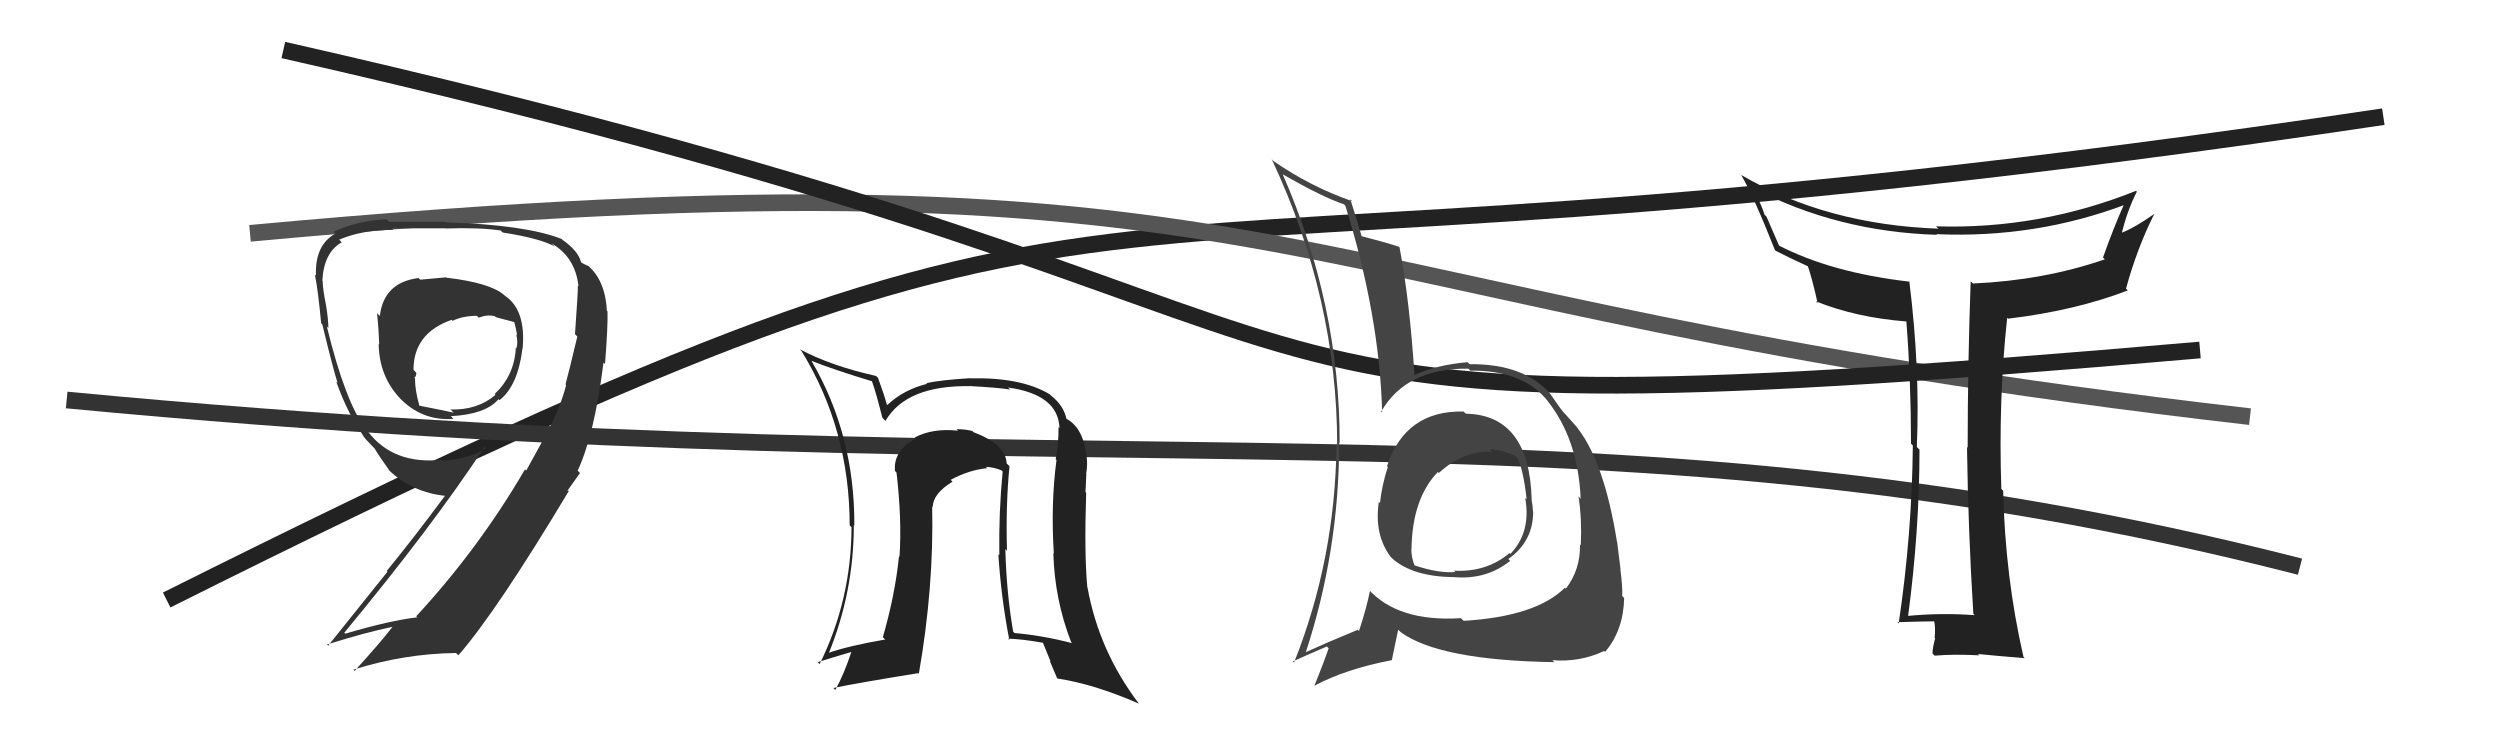
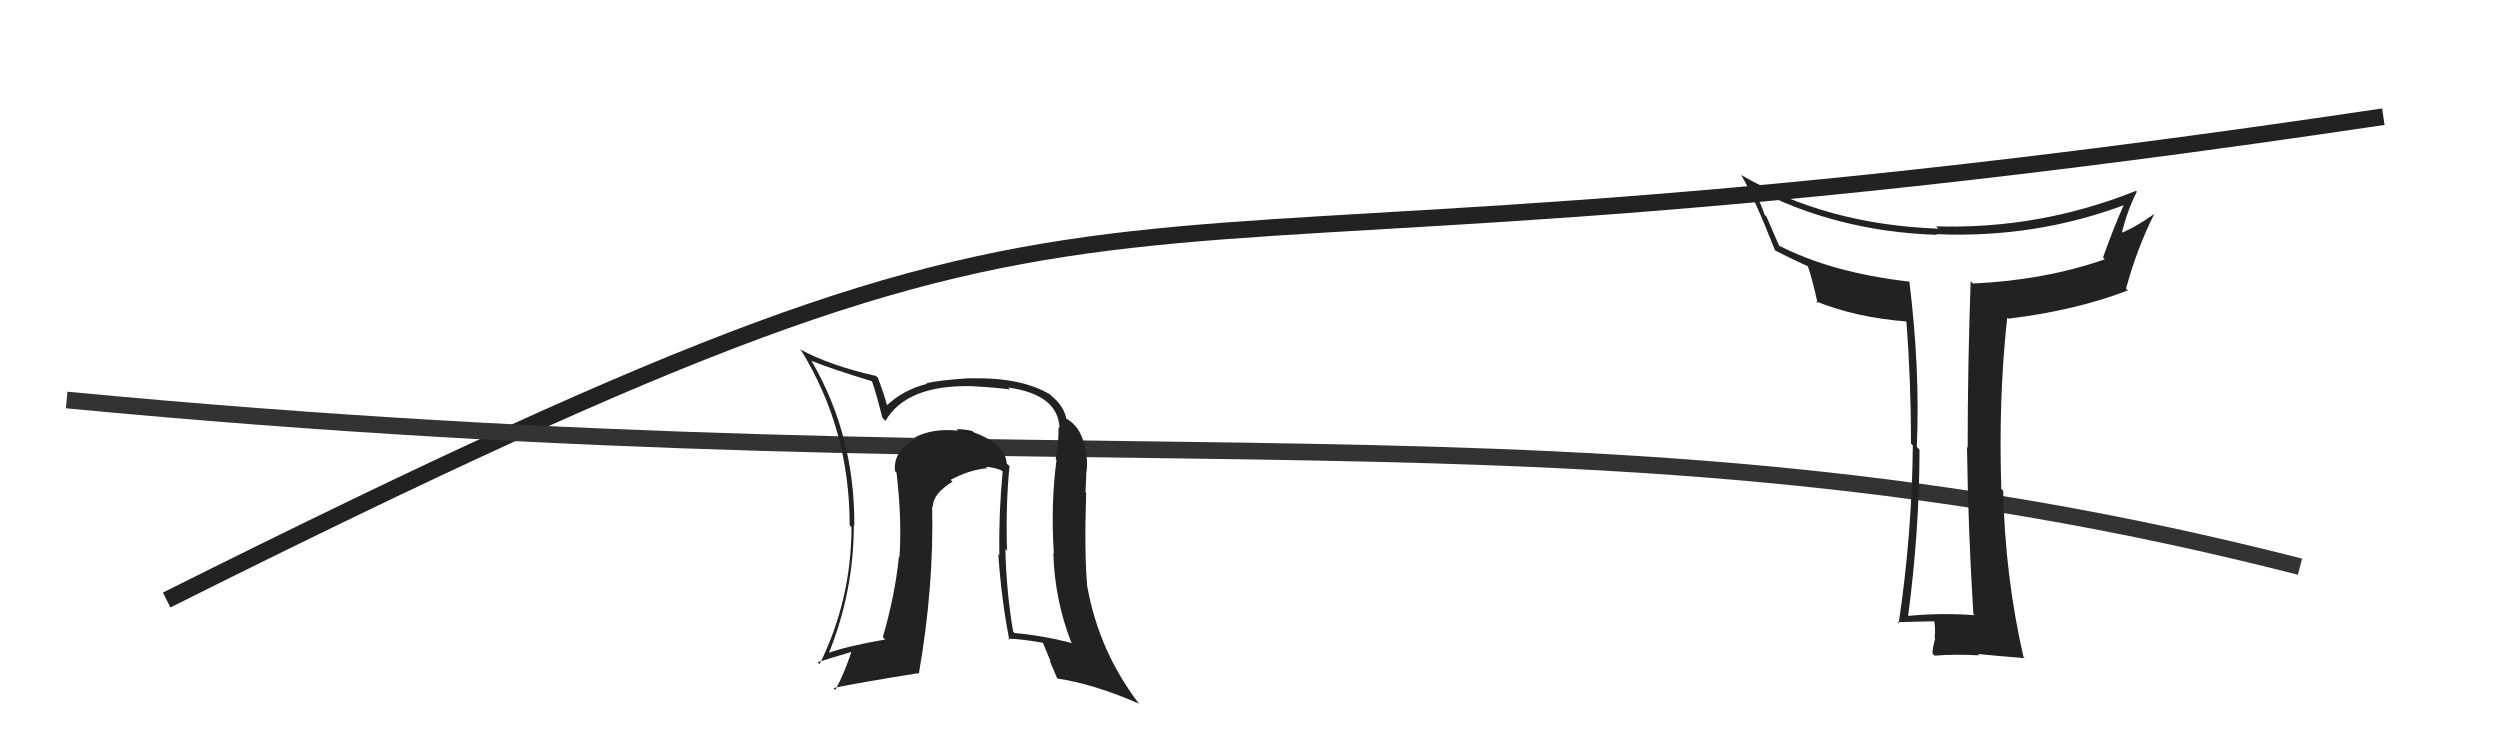
<svg xmlns="http://www.w3.org/2000/svg" width="150" height="44" viewBox="0,0,150,44">
  <path d="M10 36 C74 4,56 20,143 7" stroke="#222" fill="none" />
-   <path d="M15 14 C80 8,74 18,135 25" stroke="#555" fill="none" />
  <path d="M4 24 C67 30,95 23,138 34" stroke="#333" fill="none" />
  <path fill="#222" d="M118.47 36.90L118.48 36.90L118.48 36.91Q116.43 36.76 114.42 36.96L114.43 36.97L114.48 37.02Q115.17 31.81 115.17 26.98L115.03 26.84L115.01 26.81Q115.21 22.10 114.56 16.89L114.49 16.81L114.58 16.90Q109.85 16.36 106.65 14.69L106.78 14.82L105.99 13.00L105.87 12.88Q105.77 12.47 105.16 11.26L105.13 11.23L105.17 11.27Q110.20 13.90 116.22 14.09L116.25 14.12L116.18 14.05Q122.15 14.31 127.59 12.25L127.65 12.31L127.49 12.15Q126.83 13.62 126.18 15.45L126.26 15.53L126.29 15.56Q122.64 16.82 118.38 17.01L118.36 16.99L118.24 16.88Q118.06 21.90 118.06 26.85L118.18 26.98L118.02 26.82Q118.09 31.84 118.40 36.83ZM128.23 11.52L128.19 11.48L128.16 11.45Q122.37 13.77 116.16 13.58L116.24 13.66L116.31 13.72Q109.60 13.48 104.49 10.51L104.55 10.56L104.46 10.48Q105.22 11.77 106.51 15.04L106.56 15.09L106.49 15.02Q107.23 15.41 108.48 15.98L108.36 15.86L108.47 15.97Q108.72 16.67 109.06 18.20L108.95 18.08L108.93 18.07Q111.37 19.06 114.42 19.29L114.33 19.20L114.38 19.26Q114.66 22.85 114.66 26.62L114.78 26.74L114.77 26.73Q114.72 32.04 113.92 37.41L113.99 37.48L113.84 37.33Q115.58 37.28 116.11 37.28L116.23 37.40L116.04 37.21Q116.14 37.61 116.08 38.28L116.03 38.23L116.11 38.30Q115.95 38.87 115.95 39.21L115.99 39.25L116.08 39.34Q117.24 39.24 118.76 39.32L118.81 39.37L118.68 39.24Q119.65 39.34 121.48 39.49L121.41 39.42L121.41 39.42Q120.31 34.63 120.19 29.45L120.17 29.42L120.08 29.34Q119.90 23.98 120.43 19.07L120.50 19.13L120.49 19.12Q124.50 18.64 127.66 17.43L127.68 17.44L127.56 17.32Q128.22 14.90 129.25 12.85L129.31 12.91L129.25 12.84Q128.06 13.68 127.26 13.98L127.25 13.97L127.30 14.02Q127.63 12.64 128.21 11.50Z" />
-   <path d="M17 3 C92 20,63 27,132 21" stroke="#222" fill="none" />
-   <path fill="#333" d="M26.79 16.67L26.76 16.64L25.22 16.78L25.11 16.68Q23.02 16.95 22.79 18.96L22.62 18.79L22.62 18.79Q22.72 19.68 22.75 20.67L22.59 20.51L22.72 20.64Q22.75 22.58 24.01 23.91L23.93 23.83L23.95 23.85Q25.31 25.28 27.21 25.13L27.09 25.01L27.05 24.97Q29.15 24.86 29.91 23.95L30.03 24.07L29.97 24.01Q31.08 23.14 31.35 20.89L31.23 20.77L31.36 20.90Q31.56 18.59 30.30 17.75L30.31 17.76L30.27 17.72Q29.44 16.97 26.78 16.66ZM32.90 25.98L32.84 25.93L31.57 28.24L31.50 28.16Q28.74 32.90 24.97 36.98L24.94 36.94L25.04 37.04Q23.42 37.22 20.72 38.02L20.74 38.04L20.66 37.96Q25.92 31.61 29.08 26.81L29.14 26.87L29.16 26.89Q28.15 27.56 26.52 27.64L26.54 27.66L26.48 27.59Q23.60 27.88 22.08 25.90L22.06 25.88L22.00 25.83Q20.72 24.16 19.61 19.59L19.57 19.55L19.70 19.68Q19.71 19.23 19.56 18.30L19.46 18.20L19.56 18.30Q19.36 17.32 19.36 16.86L19.39 16.89L19.34 16.84Q19.43 15.15 20.50 14.54L20.49 14.52L20.35 14.38Q21.73 13.79 23.60 13.79L23.47 13.66L23.51 13.70Q26.70 13.70 26.70 13.70L26.70 13.69L26.72 13.71Q28.78 13.64 30.04 13.83L30.22 14.01L30.16 13.95Q32.36 14.29 33.27 14.78L33.19 14.70L33.10 14.61Q34.52 15.43 34.71 17.18L34.74 17.21L34.67 17.14Q34.69 17.38 34.50 20.05L34.58 20.13L34.64 20.19Q34.16 22.22 33.93 23.06L33.84 22.97L33.97 23.10Q33.60 24.52 32.84 25.92ZM34.79 28.37L34.62 28.20L34.66 28.24Q35.67 26.06 36.21 21.75L36.14 21.69L36.30 21.84Q36.48 19.56 36.45 18.68L36.37 18.61L36.41 18.65Q36.32 16.73 35.14 15.82L35.31 15.98L34.89 15.76L34.86 15.72Q34.69 15.06 33.78 14.41L33.81 14.45L33.70 14.34Q31.56 13.49 26.76 13.34L26.75 13.33L26.74 13.31Q25.78 13.31 23.35 13.31L23.35 13.31L23.20 13.16Q21.50 13.22 20.02 13.90L20.00 13.89L20.13 14.01Q18.88 14.71 18.96 16.53L18.90 16.48L18.89 16.46Q19.08 17.38 19.27 19.40L19.27 19.40L19.34 19.47Q19.98 22.12 20.25 22.96L20.27 22.99L20.17 22.89Q20.89 24.90 21.84 26.20L21.80 26.16L21.68 26.03Q21.94 26.37 22.32 26.75L22.32 26.75L22.47 26.90Q22.74 27.36 23.39 28.27L23.25 28.14L23.35 28.23Q24.78 29.56 26.73 29.75L26.66 29.68L26.71 29.73Q24.77 32.35 23.20 34.26L23.25 34.30L19.69 38.74L19.62 38.67Q21.91 37.95 23.55 37.61L23.64 37.70L23.55 37.61Q22.84 38.54 21.28 40.25L21.14 40.11L21.20 40.18Q24.24 39.22 27.36 39.18L27.50 39.31L27.50 39.32Q29.79 36.70 34.13 29.46L34.12 29.45L34.03 29.44L34.04 29.45Q34.45 28.87 34.80 28.38ZM28.72 19.06L28.73 19.07L28.72 19.06Q29.23 18.86 29.69 18.97L29.71 18.99L29.75 19.03Q30.46 19.21 30.84 19.32L30.83 19.31L30.86 19.34Q30.96 19.70 31.03 20.12L31.00 20.09L30.97 20.06Q31.10 20.53 30.98 20.91L30.99 20.91L30.95 20.88Q30.86 22.53 29.68 23.64L29.62 23.58L29.73 23.69Q28.67 24.61 27.03 24.57L27.17 24.71L27.22 24.76Q26.69 24.64 25.16 24.34L25.11 24.29L25.16 24.33Q24.90 23.43 24.90 22.71L24.94 22.74L24.86 22.66Q24.98 22.59 24.98 22.37L24.81 22.19L24.81 22.19Q24.81 19.99 27.10 19.19L27.24 19.34L27.15 19.25Q27.77 18.95 28.61 18.95Z" />
  <path fill="#222" d="M60.46 27.87L60.50 27.90L60.40 27.81Q60.35 26.66 58.41 25.93L58.48 26.00L58.34 25.86Q57.92 25.75 57.39 25.75L57.32 25.68L57.48 25.84Q55.95 25.68 54.88 26.25L55.02 26.39L54.95 26.31Q53.58 27.04 53.70 28.26L53.74 28.30L53.79 28.35Q54.12 31.16 53.97 33.41L53.84 33.28L53.94 33.38Q53.70 35.72 52.97 38.23L53.05 38.31L53.11 38.37Q50.87 38.76 49.69 39.18L49.69 39.18L49.72 39.21Q51.23 35.50 51.23 31.50L51.29 31.56L51.26 31.53Q51.29 26.12 48.70 21.67L48.66 21.62L48.69 21.65Q49.90 22.14 52.30 22.87L52.28 22.84L52.32 22.88Q52.56 23.54 52.94 25.06L53.09 25.22L53.13 25.25Q54.39 23.09 58.27 23.17L58.15 23.05L58.28 23.17Q59.80 23.25 60.60 23.37L60.55 23.31L60.48 23.25Q63.50 23.67 63.57 25.69L63.67 25.78L63.51 25.63Q63.53 26.52 63.34 27.55L63.44 27.65L63.39 27.60Q63.04 30.22 63.23 33.22L63.20 33.20L63.20 33.20Q63.28 35.98 64.27 38.53L64.23 38.49L64.33 38.59Q62.57 38.13 60.86 37.98L60.87 37.98L60.79 37.90Q60.39 35.60 60.32 32.94L60.32 32.94L60.42 33.05Q60.34 30.29 60.57 27.97ZM60.46 38.30L60.41 38.25L60.48 38.32Q61.31 38.34 62.60 38.57L62.56 38.53L63.04 39.70L62.98 39.64Q63.20 40.16 63.43 40.70L63.47 40.74L63.44 40.71Q65.64 41.04 68.34 42.22L68.41 42.28L68.32 42.20Q65.94 39.06 65.25 35.25L65.32 35.31L65.24 35.24Q65.05 33.26 65.17 29.57L65.17 29.57L65.13 29.53Q65.14 29.24 65.18 28.44L65.13 28.39L65.17 28.43Q65.27 27.84 65.19 27.35L65.17 27.33L65.19 27.34Q64.97 25.56 63.87 25.07L63.83 25.03L64.00 25.20Q63.85 24.36 63.08 23.75L62.91 23.58L62.99 23.66Q61.27 22.63 58.23 22.70L58.26 22.74L58.22 22.69Q56.42 22.80 55.58 22.99L55.51 22.92L55.62 23.03Q54.20 23.39 53.24 24.30L53.23 24.29L53.21 24.28Q53.06 23.70 52.68 22.67L52.61 22.61L52.57 22.56Q49.81 21.94 47.98 20.95L48.05 21.02L48.09 21.06Q50.98 25.77 50.98 31.52L51.14 31.68L51.09 31.63Q51.08 36.00 49.18 39.84L49.13 39.80L49.06 39.73Q49.81 39.49 51.11 39.11L51.10 39.10L51.09 39.09Q50.66 40.41 50.12 41.40L50.04 41.31L50.00 41.28Q51.55 40.96 55.09 40.39L54.96 40.26L55.13 40.43Q56.04 35.21 55.93 30.37L55.91 30.36L55.97 30.42Q55.97 29.62 57.15 28.90L57.13 28.88L57.04 28.79Q58.13 28.20 59.23 28.09L59.16 28.01L59.16 28.01Q59.68 28.04 60.10 28.23L60.06 28.19L60.16 28.29Q59.92 30.76 59.96 33.31L59.96 33.31L59.90 33.25Q60.07 35.89 60.56 38.40Z" />
-   <path fill="#444" d="M87.87 24.75L87.79 24.66L87.81 24.69Q84.32 24.62 83.22 27.97L83.19 27.94L83.27 28.02Q82.91 29.12 82.80 30.18L82.73 30.11L82.73 30.11Q82.44 32.06 83.43 33.40L83.55 33.52L83.56 33.53Q84.78 34.60 87.25 34.63L87.43 34.81L87.25 34.63Q89.20 34.79 90.61 33.65L90.59 33.63L90.50 33.54Q91.99 32.49 91.99 30.70L92.01 30.71L91.98 30.69Q91.96 30.32 91.89 29.94L91.89 29.95L91.90 29.96Q91.76 24.90 87.95 24.82ZM87.67 37.11L87.74 37.18L87.65 37.09Q83.86 37.33 82.07 35.32L82.22 35.47L82.20 35.45Q81.99 36.49 81.54 37.86L81.42 37.75L81.46 37.79Q79.55 38.58 78.30 39.15L78.22 39.08L78.33 39.19Q80.35 33.06 80.35 26.55L80.37 26.57L80.38 26.58Q80.39 18.29 76.96 10.45L77.12 10.60L76.97 10.46Q79.31 11.81 80.64 12.26L80.75 12.37L80.72 12.34Q82.77 18.92 82.93 24.75L82.84 24.67L82.87 24.70Q84.37 22.08 88.10 22.12L88.19 22.21L88.22 22.24Q91.38 22.20 92.87 24.07L92.93 24.13L92.84 24.04Q94.68 26.34 94.84 29.92L94.87 29.96L94.71 29.79Q94.92 31.11 94.85 32.71L94.87 32.73L94.80 32.67Q94.83 34.18 93.95 35.32L93.98 35.35L93.90 35.26Q92.16 36.99 87.82 37.25ZM93.22 39.69L93.32 39.79L93.14 39.61Q94.77 39.75 96.25 39.06L96.29 39.10L96.30 39.12Q97.41 37.82 97.45 35.88L97.38 35.81L97.33 35.76Q97.37 35.31 97.22 34.13L97.21 34.12L97.23 34.14Q97.15 33.45 97.03 32.54L97.14 32.64L97.02 32.52Q96.27 27.81 94.70 25.75L94.62 25.67L94.71 25.76Q94.72 25.73 93.92 24.85L93.79 24.72L93.83 24.76Q93.59 24.48 93.05 23.68L93.00 23.63L93.10 23.73Q91.53 21.82 88.18 21.85L88.09 21.77L88.06 21.73Q86.13 21.90 84.87 22.51L84.81 22.45L84.87 22.51Q84.58 18.03 83.97 14.83L83.88 14.73L83.95 14.81Q83.10 14.53 81.62 14.15L81.76 14.29L81.72 14.25Q81.48 13.40 81.02 11.95L81.09 12.02L81.13 12.07Q78.64 11.21 76.39 9.65L76.28 9.53L76.31 9.57Q80.23 17.91 80.23 26.70L80.10 26.57L80.19 26.66Q80.12 33.55 77.64 39.76L77.75 39.86L77.57 39.69Q78.27 39.36 79.61 38.79L79.59 38.77L79.72 38.90Q79.47 39.64 78.86 41.16L78.83 41.13L78.85 41.15Q80.73 40.14 83.51 39.61L83.51 39.61L83.89 37.78L84.03 37.92Q86.34 39.62 93.27 39.73ZM89.38 26.94L89.45 27.01L89.37 26.93Q90.56 27.09 91.09 27.47L90.96 27.33L90.97 27.35Q91.37 27.94 91.60 29.96L91.47 29.83L91.51 29.87Q91.88 31.92 90.63 33.23L90.54 33.14L90.58 33.18Q89.18 34.35 87.24 34.24L87.39 34.39L87.32 34.32Q86.34 34.41 84.86 33.92L84.90 33.95L84.88 33.94Q84.68 33.47 84.68 32.93L84.66 32.92L84.69 32.95Q84.73 29.90 86.29 28.30L86.24 28.26L86.30 28.35L86.33 28.38Q87.79 27.03 89.54 27.10Z" />
</svg>